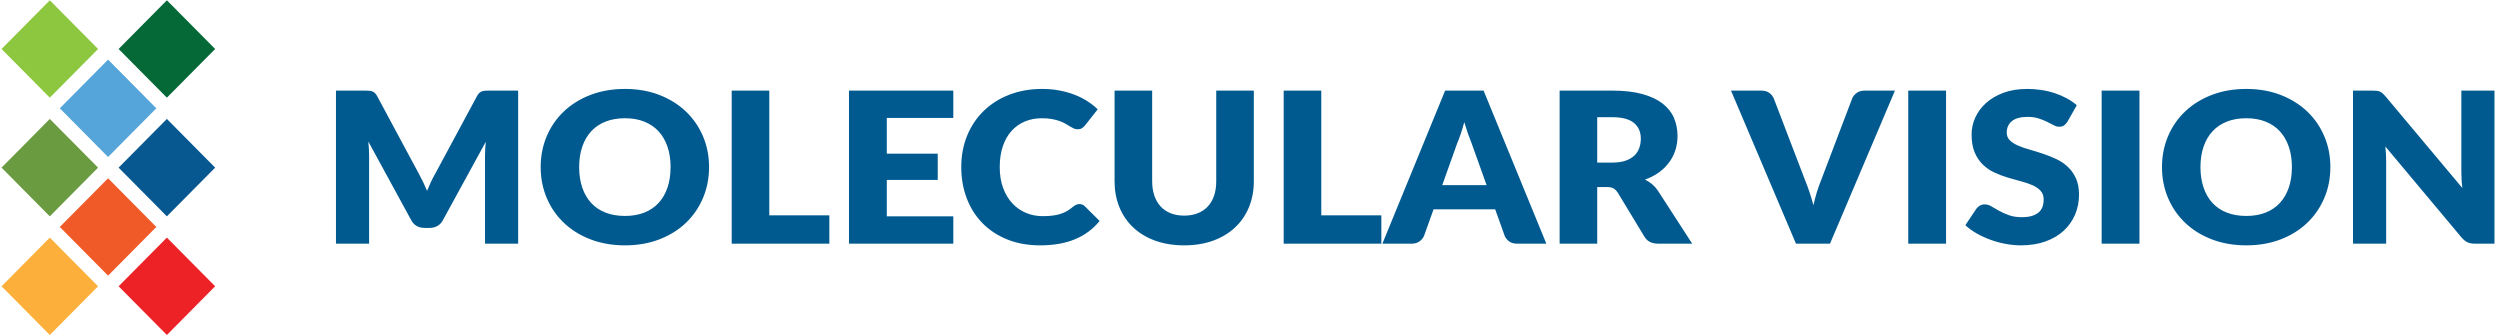
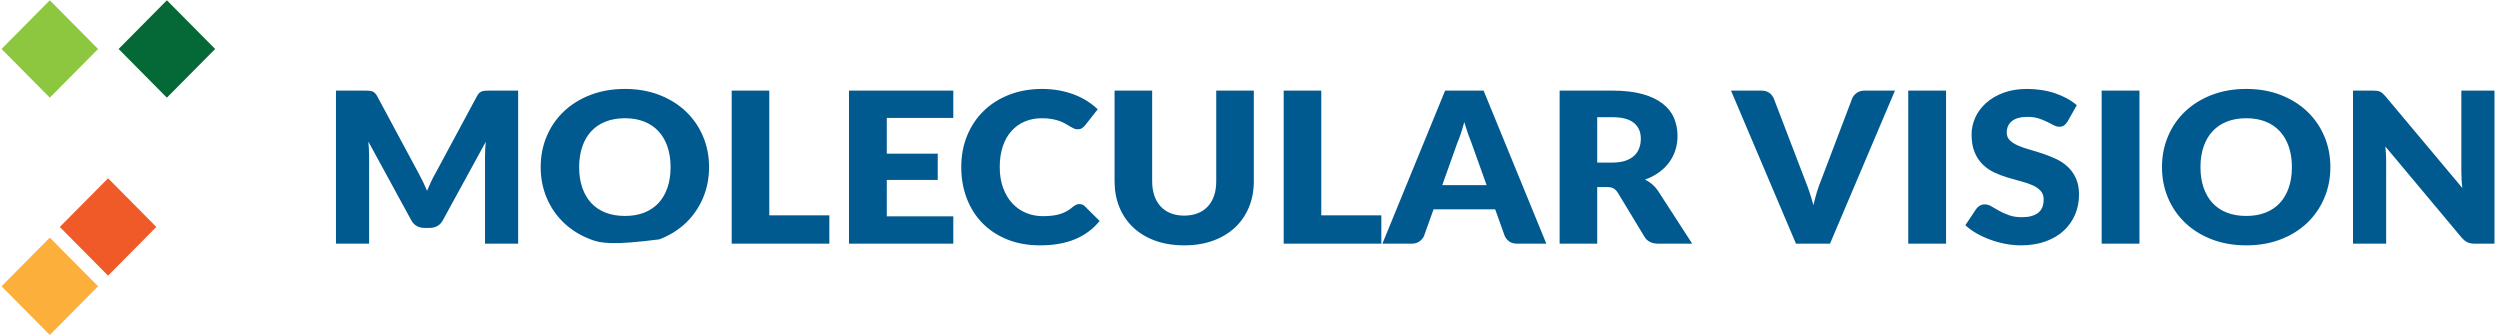
<svg xmlns="http://www.w3.org/2000/svg" width="253px" height="34px" viewBox="0 0 253 34" version="1.1">
  <title>mvl-logo</title>
  <desc>Created with Sketch.</desc>
  <defs />
  <g id="Welcome" stroke="none" stroke-width="1" fill="none" fill-rule="evenodd">
    <g id="Asset_Header" transform="translate(-26, -24)">
      <g id="MVLLogo3" transform="translate(26, 24)">
        <g id="MOLECULAR-VISION-txt" transform="translate(34, 9)" fill="#005A90">
-           <path d="M18.437,0.17 L18.437,15.659 L15.083,15.659 L15.083,6.751 C15.083,6.545 15.089,6.322 15.1,6.081 C15.111,5.84 15.132,5.595 15.162,5.347 L10.806,13.31 C10.671,13.558 10.489,13.746 10.26,13.873 C10.031,14.001 9.77,14.064 9.478,14.064 L8.96,14.064 C8.667,14.064 8.406,14.001 8.178,13.873 C7.949,13.746 7.767,13.558 7.632,13.31 L3.276,5.326 C3.298,5.581 3.317,5.831 3.332,6.075 C3.347,6.32 3.354,6.545 3.354,6.751 L3.354,15.659 L-2.84217094e-14,15.659 L-2.84217094e-14,0.17 L2.904,0.17 C3.069,0.17 3.214,0.174 3.337,0.181 C3.461,0.188 3.572,0.209 3.669,0.245 C3.767,0.28 3.855,0.335 3.934,0.409 C4.013,0.484 4.09,0.588 4.165,0.723 L8.386,8.579 C8.536,8.848 8.68,9.128 8.819,9.419 C8.958,9.709 9.091,10.007 9.219,10.312 C9.346,10 9.479,9.695 9.618,9.398 C9.757,9.1 9.905,8.816 10.063,8.547 L14.273,0.723 C14.348,0.588 14.425,0.484 14.503,0.409 C14.582,0.335 14.67,0.28 14.768,0.245 C14.865,0.209 14.976,0.188 15.1,0.181 C15.224,0.174 15.368,0.17 15.533,0.17 L18.437,0.17 Z M37.758,7.909 C37.758,9.029 37.553,10.071 37.144,11.035 C36.735,11.999 36.159,12.837 35.417,13.549 C34.674,14.261 33.779,14.819 32.732,15.223 C31.685,15.627 30.524,15.829 29.248,15.829 C27.973,15.829 26.809,15.627 25.759,15.223 C24.708,14.819 23.81,14.261 23.063,13.549 C22.316,12.837 21.739,11.999 21.33,11.035 C20.921,10.071 20.716,9.029 20.716,7.909 C20.716,6.789 20.921,5.748 21.33,4.784 C21.739,3.82 22.316,2.984 23.063,2.275 C23.81,1.566 24.708,1.01 25.759,0.606 C26.809,0.202 27.973,0 29.248,0 C30.524,0 31.685,0.204 32.732,0.611 C33.779,1.019 34.674,1.577 35.417,2.286 C36.159,2.994 36.735,3.831 37.144,4.794 C37.553,5.758 37.758,6.797 37.758,7.909 Z M33.863,7.909 C33.863,7.144 33.758,6.455 33.548,5.842 C33.338,5.229 33.036,4.709 32.642,4.284 C32.248,3.859 31.766,3.533 31.195,3.306 C30.625,3.079 29.976,2.966 29.248,2.966 C28.513,2.966 27.858,3.079 27.284,3.306 C26.71,3.533 26.226,3.859 25.832,4.284 C25.438,4.709 25.136,5.229 24.926,5.842 C24.716,6.455 24.611,7.144 24.611,7.909 C24.611,8.682 24.716,9.375 24.926,9.988 C25.136,10.601 25.438,11.12 25.832,11.545 C26.226,11.97 26.71,12.294 27.284,12.518 C27.858,12.741 28.513,12.853 29.248,12.853 C29.976,12.853 30.625,12.741 31.195,12.518 C31.766,12.294 32.248,11.97 32.642,11.545 C33.036,11.12 33.338,10.601 33.548,9.988 C33.758,9.375 33.863,8.682 33.863,7.909 Z M49.931,12.789 L49.931,15.659 L40.048,15.659 L40.048,0.17 L43.852,0.17 L43.852,12.789 L49.931,12.789 Z M55.744,2.934 L55.744,6.549 L60.899,6.549 L60.899,9.206 L55.744,9.206 L55.744,12.895 L62.475,12.895 L62.475,15.659 L51.917,15.659 L51.917,0.17 L62.475,0.17 L62.475,2.934 L55.744,2.934 Z M75.244,11.651 C75.334,11.651 75.424,11.667 75.514,11.699 C75.604,11.731 75.691,11.786 75.773,11.864 L77.281,13.363 C76.621,14.178 75.794,14.793 74.799,15.207 C73.805,15.622 72.629,15.829 71.271,15.829 C70.025,15.829 68.909,15.629 67.922,15.228 C66.935,14.828 66.099,14.275 65.412,13.57 C64.725,12.865 64.198,12.029 63.83,11.061 C63.463,10.094 63.279,9.043 63.279,7.909 C63.279,6.754 63.478,5.693 63.875,4.725 C64.273,3.758 64.832,2.923 65.553,2.222 C66.273,1.52 67.136,0.974 68.142,0.585 C69.147,0.195 70.254,0 71.462,0 C72.077,0 72.657,0.051 73.201,0.154 C73.745,0.257 74.254,0.399 74.726,0.579 C75.199,0.76 75.634,0.978 76.032,1.233 C76.43,1.488 76.782,1.765 77.09,2.062 L75.807,3.689 C75.724,3.788 75.627,3.878 75.514,3.96 C75.402,4.041 75.244,4.082 75.041,4.082 C74.906,4.082 74.779,4.054 74.659,3.997 C74.539,3.94 74.411,3.871 74.276,3.79 C74.141,3.708 73.993,3.62 73.831,3.524 C73.67,3.428 73.479,3.34 73.257,3.258 C73.036,3.177 72.777,3.108 72.481,3.051 C72.184,2.994 71.837,2.966 71.44,2.966 C70.809,2.966 70.233,3.076 69.712,3.296 C69.19,3.515 68.74,3.836 68.361,4.258 C67.982,4.679 67.689,5.197 67.483,5.81 C67.277,6.423 67.173,7.123 67.173,7.909 C67.173,8.703 67.288,9.408 67.517,10.025 C67.746,10.641 68.057,11.16 68.451,11.582 C68.845,12.004 69.305,12.325 69.83,12.544 C70.355,12.764 70.918,12.874 71.518,12.874 C71.864,12.874 72.179,12.858 72.464,12.826 C72.749,12.794 73.015,12.741 73.263,12.666 C73.511,12.592 73.743,12.493 73.961,12.369 C74.179,12.245 74.4,12.087 74.625,11.896 C74.715,11.825 74.813,11.766 74.918,11.72 C75.023,11.674 75.132,11.651 75.244,11.651 Z M85.841,12.821 C86.351,12.821 86.807,12.741 87.209,12.581 C87.61,12.422 87.95,12.193 88.227,11.896 C88.505,11.598 88.717,11.235 88.863,10.806 C89.01,10.377 89.083,9.89 89.083,9.344 L89.083,0.17 L92.887,0.17 L92.887,9.344 C92.887,10.294 92.724,11.166 92.398,11.96 C92.071,12.753 91.604,13.437 90.996,14.011 C90.388,14.585 89.649,15.032 88.779,15.351 C87.908,15.67 86.929,15.829 85.841,15.829 C84.745,15.829 83.762,15.67 82.892,15.351 C82.021,15.032 81.282,14.585 80.674,14.011 C80.067,13.437 79.601,12.753 79.279,11.96 C78.956,11.166 78.795,10.294 78.795,9.344 L78.795,0.17 L82.599,0.17 L82.599,9.334 C82.599,9.879 82.672,10.367 82.819,10.795 C82.965,11.224 83.177,11.589 83.455,11.89 C83.732,12.192 84.072,12.422 84.473,12.581 C84.875,12.741 85.331,12.821 85.841,12.821 Z M105.792,12.789 L105.792,15.659 L95.909,15.659 L95.909,0.17 L99.713,0.17 L99.713,12.789 L105.792,12.789 Z M116.445,9.738 L114.925,5.496 C114.813,5.227 114.693,4.91 114.565,4.545 C114.438,4.18 114.31,3.785 114.182,3.359 C114.07,3.792 113.95,4.192 113.822,4.561 C113.695,4.929 113.575,5.248 113.462,5.517 L111.954,9.738 L116.445,9.738 Z M122.489,15.659 L119.54,15.659 C119.21,15.659 118.944,15.586 118.741,15.441 C118.539,15.296 118.385,15.11 118.28,14.883 L117.312,12.183 L111.076,12.183 L110.108,14.883 C110.025,15.081 109.877,15.26 109.663,15.42 C109.449,15.579 109.185,15.659 108.87,15.659 L105.898,15.659 L112.246,0.17 L116.141,0.17 L122.489,15.659 Z M129.169,7.452 C129.687,7.452 130.128,7.39 130.492,7.266 C130.856,7.142 131.154,6.97 131.387,6.751 C131.619,6.531 131.788,6.274 131.893,5.98 C131.998,5.686 132.051,5.369 132.051,5.028 C132.051,4.348 131.816,3.816 131.347,3.434 C130.878,3.051 130.152,2.86 129.169,2.86 L127.638,2.86 L127.638,7.452 L129.169,7.452 Z M137.251,15.659 L133.807,15.659 C133.169,15.659 132.711,15.432 132.433,14.979 L129.71,10.482 C129.582,10.291 129.439,10.151 129.282,10.062 C129.124,9.973 128.899,9.929 128.606,9.929 L127.638,9.929 L127.638,15.659 L123.834,15.659 L123.834,0.17 L129.169,0.17 C130.355,0.17 131.366,0.285 132.203,0.516 C133.039,0.746 133.722,1.067 134.251,1.478 C134.78,1.889 135.165,2.374 135.405,2.934 C135.645,3.494 135.765,4.103 135.765,4.763 C135.765,5.266 135.694,5.741 135.551,6.187 C135.409,6.634 135.199,7.046 134.921,7.426 C134.643,7.805 134.3,8.143 133.891,8.441 C133.482,8.738 133.011,8.983 132.478,9.174 C132.726,9.295 132.959,9.445 133.176,9.626 C133.394,9.807 133.589,10.021 133.762,10.269 L137.251,15.659 Z M157.77,0.17 L151.196,15.659 L147.752,15.659 L141.178,0.17 L144.24,0.17 C144.57,0.17 144.836,0.243 145.039,0.388 C145.242,0.533 145.395,0.719 145.5,0.946 L148.675,9.238 C148.825,9.6 148.971,9.995 149.114,10.423 C149.256,10.852 149.391,11.3 149.519,11.768 C149.624,11.3 149.742,10.852 149.873,10.423 C150.005,9.995 150.145,9.6 150.296,9.238 L153.447,0.946 C153.53,0.748 153.678,0.569 153.892,0.409 C154.106,0.25 154.37,0.17 154.685,0.17 L157.77,0.17 Z M162.941,15.659 L159.114,15.659 L159.114,0.17 L162.941,0.17 L162.941,15.659 Z M175.226,3.317 C175.114,3.487 174.996,3.614 174.872,3.699 C174.748,3.785 174.589,3.827 174.393,3.827 C174.221,3.827 174.035,3.776 173.836,3.673 C173.637,3.57 173.412,3.455 173.161,3.327 C172.909,3.2 172.622,3.085 172.3,2.982 C171.977,2.879 171.609,2.828 171.197,2.828 C170.484,2.828 169.953,2.971 169.604,3.258 C169.255,3.545 169.081,3.933 169.081,4.422 C169.081,4.734 169.186,4.993 169.396,5.198 C169.606,5.404 169.882,5.581 170.223,5.73 C170.564,5.879 170.955,6.015 171.394,6.139 C171.833,6.263 172.281,6.401 172.739,6.554 C173.197,6.706 173.645,6.885 174.084,7.091 C174.523,7.296 174.913,7.558 175.255,7.877 C175.596,8.196 175.872,8.584 176.082,9.041 C176.292,9.499 176.397,10.05 176.397,10.694 C176.397,11.41 176.266,12.08 176.003,12.704 C175.74,13.327 175.36,13.871 174.861,14.336 C174.362,14.8 173.746,15.165 173.015,15.43 C172.283,15.696 171.452,15.829 170.521,15.829 C170.011,15.829 169.491,15.78 168.962,15.68 C168.433,15.581 167.921,15.441 167.426,15.26 C166.931,15.08 166.465,14.865 166.03,14.617 C165.595,14.369 165.216,14.093 164.893,13.788 L166.019,12.108 C166.109,11.988 166.227,11.887 166.373,11.805 C166.52,11.724 166.679,11.683 166.852,11.683 C167.077,11.683 167.304,11.75 167.533,11.885 C167.762,12.02 168.021,12.169 168.31,12.332 C168.598,12.495 168.93,12.643 169.306,12.778 C169.681,12.913 170.124,12.98 170.634,12.98 C171.324,12.98 171.861,12.837 172.244,12.55 C172.626,12.263 172.818,11.807 172.818,11.184 C172.818,10.822 172.713,10.528 172.502,10.301 C172.292,10.074 172.017,9.887 171.675,9.738 C171.334,9.589 170.945,9.458 170.51,9.344 C170.075,9.231 169.628,9.105 169.171,8.967 C168.713,8.829 168.266,8.659 167.831,8.457 C167.396,8.255 167.008,7.989 166.666,7.659 C166.325,7.33 166.049,6.919 165.839,6.426 C165.629,5.934 165.524,5.326 165.524,4.603 C165.524,4.022 165.647,3.455 165.895,2.902 C166.143,2.349 166.507,1.857 166.987,1.425 C167.467,0.992 168.056,0.647 168.754,0.388 C169.452,0.129 170.251,0 171.152,0 C171.654,0 172.144,0.037 172.621,0.112 C173.097,0.186 173.549,0.296 173.977,0.441 C174.405,0.586 174.804,0.76 175.176,0.962 C175.547,1.164 175.879,1.393 176.172,1.648 L175.226,3.317 Z M182.514,15.659 L178.687,15.659 L178.687,0.17 L182.514,0.17 L182.514,15.659 Z M201.834,7.909 C201.834,9.029 201.63,10.071 201.221,11.035 C200.812,11.999 200.236,12.837 199.493,13.549 C198.75,14.261 197.855,14.819 196.809,15.223 C195.762,15.627 194.6,15.829 193.325,15.829 C192.049,15.829 190.886,15.627 189.835,15.223 C188.785,14.819 187.886,14.261 187.14,13.549 C186.393,12.837 185.815,11.999 185.406,11.035 C184.997,10.071 184.793,9.029 184.793,7.909 C184.793,6.789 184.997,5.748 185.406,4.784 C185.815,3.82 186.393,2.984 187.14,2.275 C187.886,1.566 188.785,1.01 189.835,0.606 C190.886,0.202 192.049,0 193.325,0 C194.6,0 195.762,0.204 196.809,0.611 C197.855,1.019 198.75,1.577 199.493,2.286 C200.236,2.994 200.812,3.831 201.221,4.794 C201.63,5.758 201.834,6.797 201.834,7.909 Z M197.94,7.909 C197.94,7.144 197.835,6.455 197.625,5.842 C197.414,5.229 197.112,4.709 196.718,4.284 C196.325,3.859 195.842,3.533 195.272,3.306 C194.702,3.079 194.053,2.966 193.325,2.966 C192.589,2.966 191.935,3.079 191.361,3.306 C190.787,3.533 190.303,3.859 189.909,4.284 C189.515,4.709 189.213,5.229 189.002,5.842 C188.792,6.455 188.687,7.144 188.687,7.909 C188.687,8.682 188.792,9.375 189.002,9.988 C189.213,10.601 189.515,11.12 189.909,11.545 C190.303,11.97 190.787,12.294 191.361,12.518 C191.935,12.741 192.589,12.853 193.325,12.853 C194.053,12.853 194.702,12.741 195.272,12.518 C195.842,12.294 196.325,11.97 196.718,11.545 C197.112,11.12 197.414,10.601 197.625,9.988 C197.835,9.375 197.94,8.682 197.94,7.909 Z M218.442,0.17 L218.442,15.659 L216.461,15.659 C216.168,15.659 215.923,15.615 215.724,15.526 C215.525,15.438 215.328,15.283 215.133,15.064 L207.4,5.826 C207.43,6.102 207.45,6.37 207.462,6.628 C207.473,6.887 207.479,7.13 207.479,7.356 L207.479,15.659 L204.124,15.659 L204.124,0.17 L206.128,0.17 C206.293,0.17 206.432,0.177 206.544,0.191 C206.657,0.206 206.758,0.232 206.848,0.271 C206.938,0.31 207.025,0.365 207.107,0.436 C207.19,0.507 207.284,0.602 207.389,0.723 L215.189,10.025 C215.151,9.727 215.125,9.438 215.11,9.158 C215.095,8.878 215.088,8.614 215.088,8.366 L215.088,0.17 L218.442,0.17 Z" id="MOLECULAR-VISION" />
+           <path d="M18.437,0.17 L18.437,15.659 L15.083,15.659 L15.083,6.751 C15.083,6.545 15.089,6.322 15.1,6.081 C15.111,5.84 15.132,5.595 15.162,5.347 L10.806,13.31 C10.671,13.558 10.489,13.746 10.26,13.873 C10.031,14.001 9.77,14.064 9.478,14.064 L8.96,14.064 C8.667,14.064 8.406,14.001 8.178,13.873 C7.949,13.746 7.767,13.558 7.632,13.31 L3.276,5.326 C3.298,5.581 3.317,5.831 3.332,6.075 C3.347,6.32 3.354,6.545 3.354,6.751 L3.354,15.659 L-2.84217094e-14,15.659 L-2.84217094e-14,0.17 L2.904,0.17 C3.069,0.17 3.214,0.174 3.337,0.181 C3.461,0.188 3.572,0.209 3.669,0.245 C3.767,0.28 3.855,0.335 3.934,0.409 C4.013,0.484 4.09,0.588 4.165,0.723 L8.386,8.579 C8.536,8.848 8.68,9.128 8.819,9.419 C8.958,9.709 9.091,10.007 9.219,10.312 C9.346,10 9.479,9.695 9.618,9.398 C9.757,9.1 9.905,8.816 10.063,8.547 L14.273,0.723 C14.348,0.588 14.425,0.484 14.503,0.409 C14.582,0.335 14.67,0.28 14.768,0.245 C14.865,0.209 14.976,0.188 15.1,0.181 C15.224,0.174 15.368,0.17 15.533,0.17 L18.437,0.17 Z M37.758,7.909 C37.758,9.029 37.553,10.071 37.144,11.035 C36.735,11.999 36.159,12.837 35.417,13.549 C34.674,14.261 33.779,14.819 32.732,15.223 C27.973,15.829 26.809,15.627 25.759,15.223 C24.708,14.819 23.81,14.261 23.063,13.549 C22.316,12.837 21.739,11.999 21.33,11.035 C20.921,10.071 20.716,9.029 20.716,7.909 C20.716,6.789 20.921,5.748 21.33,4.784 C21.739,3.82 22.316,2.984 23.063,2.275 C23.81,1.566 24.708,1.01 25.759,0.606 C26.809,0.202 27.973,0 29.248,0 C30.524,0 31.685,0.204 32.732,0.611 C33.779,1.019 34.674,1.577 35.417,2.286 C36.159,2.994 36.735,3.831 37.144,4.794 C37.553,5.758 37.758,6.797 37.758,7.909 Z M33.863,7.909 C33.863,7.144 33.758,6.455 33.548,5.842 C33.338,5.229 33.036,4.709 32.642,4.284 C32.248,3.859 31.766,3.533 31.195,3.306 C30.625,3.079 29.976,2.966 29.248,2.966 C28.513,2.966 27.858,3.079 27.284,3.306 C26.71,3.533 26.226,3.859 25.832,4.284 C25.438,4.709 25.136,5.229 24.926,5.842 C24.716,6.455 24.611,7.144 24.611,7.909 C24.611,8.682 24.716,9.375 24.926,9.988 C25.136,10.601 25.438,11.12 25.832,11.545 C26.226,11.97 26.71,12.294 27.284,12.518 C27.858,12.741 28.513,12.853 29.248,12.853 C29.976,12.853 30.625,12.741 31.195,12.518 C31.766,12.294 32.248,11.97 32.642,11.545 C33.036,11.12 33.338,10.601 33.548,9.988 C33.758,9.375 33.863,8.682 33.863,7.909 Z M49.931,12.789 L49.931,15.659 L40.048,15.659 L40.048,0.17 L43.852,0.17 L43.852,12.789 L49.931,12.789 Z M55.744,2.934 L55.744,6.549 L60.899,6.549 L60.899,9.206 L55.744,9.206 L55.744,12.895 L62.475,12.895 L62.475,15.659 L51.917,15.659 L51.917,0.17 L62.475,0.17 L62.475,2.934 L55.744,2.934 Z M75.244,11.651 C75.334,11.651 75.424,11.667 75.514,11.699 C75.604,11.731 75.691,11.786 75.773,11.864 L77.281,13.363 C76.621,14.178 75.794,14.793 74.799,15.207 C73.805,15.622 72.629,15.829 71.271,15.829 C70.025,15.829 68.909,15.629 67.922,15.228 C66.935,14.828 66.099,14.275 65.412,13.57 C64.725,12.865 64.198,12.029 63.83,11.061 C63.463,10.094 63.279,9.043 63.279,7.909 C63.279,6.754 63.478,5.693 63.875,4.725 C64.273,3.758 64.832,2.923 65.553,2.222 C66.273,1.52 67.136,0.974 68.142,0.585 C69.147,0.195 70.254,0 71.462,0 C72.077,0 72.657,0.051 73.201,0.154 C73.745,0.257 74.254,0.399 74.726,0.579 C75.199,0.76 75.634,0.978 76.032,1.233 C76.43,1.488 76.782,1.765 77.09,2.062 L75.807,3.689 C75.724,3.788 75.627,3.878 75.514,3.96 C75.402,4.041 75.244,4.082 75.041,4.082 C74.906,4.082 74.779,4.054 74.659,3.997 C74.539,3.94 74.411,3.871 74.276,3.79 C74.141,3.708 73.993,3.62 73.831,3.524 C73.67,3.428 73.479,3.34 73.257,3.258 C73.036,3.177 72.777,3.108 72.481,3.051 C72.184,2.994 71.837,2.966 71.44,2.966 C70.809,2.966 70.233,3.076 69.712,3.296 C69.19,3.515 68.74,3.836 68.361,4.258 C67.982,4.679 67.689,5.197 67.483,5.81 C67.277,6.423 67.173,7.123 67.173,7.909 C67.173,8.703 67.288,9.408 67.517,10.025 C67.746,10.641 68.057,11.16 68.451,11.582 C68.845,12.004 69.305,12.325 69.83,12.544 C70.355,12.764 70.918,12.874 71.518,12.874 C71.864,12.874 72.179,12.858 72.464,12.826 C72.749,12.794 73.015,12.741 73.263,12.666 C73.511,12.592 73.743,12.493 73.961,12.369 C74.179,12.245 74.4,12.087 74.625,11.896 C74.715,11.825 74.813,11.766 74.918,11.72 C75.023,11.674 75.132,11.651 75.244,11.651 Z M85.841,12.821 C86.351,12.821 86.807,12.741 87.209,12.581 C87.61,12.422 87.95,12.193 88.227,11.896 C88.505,11.598 88.717,11.235 88.863,10.806 C89.01,10.377 89.083,9.89 89.083,9.344 L89.083,0.17 L92.887,0.17 L92.887,9.344 C92.887,10.294 92.724,11.166 92.398,11.96 C92.071,12.753 91.604,13.437 90.996,14.011 C90.388,14.585 89.649,15.032 88.779,15.351 C87.908,15.67 86.929,15.829 85.841,15.829 C84.745,15.829 83.762,15.67 82.892,15.351 C82.021,15.032 81.282,14.585 80.674,14.011 C80.067,13.437 79.601,12.753 79.279,11.96 C78.956,11.166 78.795,10.294 78.795,9.344 L78.795,0.17 L82.599,0.17 L82.599,9.334 C82.599,9.879 82.672,10.367 82.819,10.795 C82.965,11.224 83.177,11.589 83.455,11.89 C83.732,12.192 84.072,12.422 84.473,12.581 C84.875,12.741 85.331,12.821 85.841,12.821 Z M105.792,12.789 L105.792,15.659 L95.909,15.659 L95.909,0.17 L99.713,0.17 L99.713,12.789 L105.792,12.789 Z M116.445,9.738 L114.925,5.496 C114.813,5.227 114.693,4.91 114.565,4.545 C114.438,4.18 114.31,3.785 114.182,3.359 C114.07,3.792 113.95,4.192 113.822,4.561 C113.695,4.929 113.575,5.248 113.462,5.517 L111.954,9.738 L116.445,9.738 Z M122.489,15.659 L119.54,15.659 C119.21,15.659 118.944,15.586 118.741,15.441 C118.539,15.296 118.385,15.11 118.28,14.883 L117.312,12.183 L111.076,12.183 L110.108,14.883 C110.025,15.081 109.877,15.26 109.663,15.42 C109.449,15.579 109.185,15.659 108.87,15.659 L105.898,15.659 L112.246,0.17 L116.141,0.17 L122.489,15.659 Z M129.169,7.452 C129.687,7.452 130.128,7.39 130.492,7.266 C130.856,7.142 131.154,6.97 131.387,6.751 C131.619,6.531 131.788,6.274 131.893,5.98 C131.998,5.686 132.051,5.369 132.051,5.028 C132.051,4.348 131.816,3.816 131.347,3.434 C130.878,3.051 130.152,2.86 129.169,2.86 L127.638,2.86 L127.638,7.452 L129.169,7.452 Z M137.251,15.659 L133.807,15.659 C133.169,15.659 132.711,15.432 132.433,14.979 L129.71,10.482 C129.582,10.291 129.439,10.151 129.282,10.062 C129.124,9.973 128.899,9.929 128.606,9.929 L127.638,9.929 L127.638,15.659 L123.834,15.659 L123.834,0.17 L129.169,0.17 C130.355,0.17 131.366,0.285 132.203,0.516 C133.039,0.746 133.722,1.067 134.251,1.478 C134.78,1.889 135.165,2.374 135.405,2.934 C135.645,3.494 135.765,4.103 135.765,4.763 C135.765,5.266 135.694,5.741 135.551,6.187 C135.409,6.634 135.199,7.046 134.921,7.426 C134.643,7.805 134.3,8.143 133.891,8.441 C133.482,8.738 133.011,8.983 132.478,9.174 C132.726,9.295 132.959,9.445 133.176,9.626 C133.394,9.807 133.589,10.021 133.762,10.269 L137.251,15.659 Z M157.77,0.17 L151.196,15.659 L147.752,15.659 L141.178,0.17 L144.24,0.17 C144.57,0.17 144.836,0.243 145.039,0.388 C145.242,0.533 145.395,0.719 145.5,0.946 L148.675,9.238 C148.825,9.6 148.971,9.995 149.114,10.423 C149.256,10.852 149.391,11.3 149.519,11.768 C149.624,11.3 149.742,10.852 149.873,10.423 C150.005,9.995 150.145,9.6 150.296,9.238 L153.447,0.946 C153.53,0.748 153.678,0.569 153.892,0.409 C154.106,0.25 154.37,0.17 154.685,0.17 L157.77,0.17 Z M162.941,15.659 L159.114,15.659 L159.114,0.17 L162.941,0.17 L162.941,15.659 Z M175.226,3.317 C175.114,3.487 174.996,3.614 174.872,3.699 C174.748,3.785 174.589,3.827 174.393,3.827 C174.221,3.827 174.035,3.776 173.836,3.673 C173.637,3.57 173.412,3.455 173.161,3.327 C172.909,3.2 172.622,3.085 172.3,2.982 C171.977,2.879 171.609,2.828 171.197,2.828 C170.484,2.828 169.953,2.971 169.604,3.258 C169.255,3.545 169.081,3.933 169.081,4.422 C169.081,4.734 169.186,4.993 169.396,5.198 C169.606,5.404 169.882,5.581 170.223,5.73 C170.564,5.879 170.955,6.015 171.394,6.139 C171.833,6.263 172.281,6.401 172.739,6.554 C173.197,6.706 173.645,6.885 174.084,7.091 C174.523,7.296 174.913,7.558 175.255,7.877 C175.596,8.196 175.872,8.584 176.082,9.041 C176.292,9.499 176.397,10.05 176.397,10.694 C176.397,11.41 176.266,12.08 176.003,12.704 C175.74,13.327 175.36,13.871 174.861,14.336 C174.362,14.8 173.746,15.165 173.015,15.43 C172.283,15.696 171.452,15.829 170.521,15.829 C170.011,15.829 169.491,15.78 168.962,15.68 C168.433,15.581 167.921,15.441 167.426,15.26 C166.931,15.08 166.465,14.865 166.03,14.617 C165.595,14.369 165.216,14.093 164.893,13.788 L166.019,12.108 C166.109,11.988 166.227,11.887 166.373,11.805 C166.52,11.724 166.679,11.683 166.852,11.683 C167.077,11.683 167.304,11.75 167.533,11.885 C167.762,12.02 168.021,12.169 168.31,12.332 C168.598,12.495 168.93,12.643 169.306,12.778 C169.681,12.913 170.124,12.98 170.634,12.98 C171.324,12.98 171.861,12.837 172.244,12.55 C172.626,12.263 172.818,11.807 172.818,11.184 C172.818,10.822 172.713,10.528 172.502,10.301 C172.292,10.074 172.017,9.887 171.675,9.738 C171.334,9.589 170.945,9.458 170.51,9.344 C170.075,9.231 169.628,9.105 169.171,8.967 C168.713,8.829 168.266,8.659 167.831,8.457 C167.396,8.255 167.008,7.989 166.666,7.659 C166.325,7.33 166.049,6.919 165.839,6.426 C165.629,5.934 165.524,5.326 165.524,4.603 C165.524,4.022 165.647,3.455 165.895,2.902 C166.143,2.349 166.507,1.857 166.987,1.425 C167.467,0.992 168.056,0.647 168.754,0.388 C169.452,0.129 170.251,0 171.152,0 C171.654,0 172.144,0.037 172.621,0.112 C173.097,0.186 173.549,0.296 173.977,0.441 C174.405,0.586 174.804,0.76 175.176,0.962 C175.547,1.164 175.879,1.393 176.172,1.648 L175.226,3.317 Z M182.514,15.659 L178.687,15.659 L178.687,0.17 L182.514,0.17 L182.514,15.659 Z M201.834,7.909 C201.834,9.029 201.63,10.071 201.221,11.035 C200.812,11.999 200.236,12.837 199.493,13.549 C198.75,14.261 197.855,14.819 196.809,15.223 C195.762,15.627 194.6,15.829 193.325,15.829 C192.049,15.829 190.886,15.627 189.835,15.223 C188.785,14.819 187.886,14.261 187.14,13.549 C186.393,12.837 185.815,11.999 185.406,11.035 C184.997,10.071 184.793,9.029 184.793,7.909 C184.793,6.789 184.997,5.748 185.406,4.784 C185.815,3.82 186.393,2.984 187.14,2.275 C187.886,1.566 188.785,1.01 189.835,0.606 C190.886,0.202 192.049,0 193.325,0 C194.6,0 195.762,0.204 196.809,0.611 C197.855,1.019 198.75,1.577 199.493,2.286 C200.236,2.994 200.812,3.831 201.221,4.794 C201.63,5.758 201.834,6.797 201.834,7.909 Z M197.94,7.909 C197.94,7.144 197.835,6.455 197.625,5.842 C197.414,5.229 197.112,4.709 196.718,4.284 C196.325,3.859 195.842,3.533 195.272,3.306 C194.702,3.079 194.053,2.966 193.325,2.966 C192.589,2.966 191.935,3.079 191.361,3.306 C190.787,3.533 190.303,3.859 189.909,4.284 C189.515,4.709 189.213,5.229 189.002,5.842 C188.792,6.455 188.687,7.144 188.687,7.909 C188.687,8.682 188.792,9.375 189.002,9.988 C189.213,10.601 189.515,11.12 189.909,11.545 C190.303,11.97 190.787,12.294 191.361,12.518 C191.935,12.741 192.589,12.853 193.325,12.853 C194.053,12.853 194.702,12.741 195.272,12.518 C195.842,12.294 196.325,11.97 196.718,11.545 C197.112,11.12 197.414,10.601 197.625,9.988 C197.835,9.375 197.94,8.682 197.94,7.909 Z M218.442,0.17 L218.442,15.659 L216.461,15.659 C216.168,15.659 215.923,15.615 215.724,15.526 C215.525,15.438 215.328,15.283 215.133,15.064 L207.4,5.826 C207.43,6.102 207.45,6.37 207.462,6.628 C207.473,6.887 207.479,7.13 207.479,7.356 L207.479,15.659 L204.124,15.659 L204.124,0.17 L206.128,0.17 C206.293,0.17 206.432,0.177 206.544,0.191 C206.657,0.206 206.758,0.232 206.848,0.271 C206.938,0.31 207.025,0.365 207.107,0.436 C207.19,0.507 207.284,0.602 207.389,0.723 L215.189,10.025 C215.151,9.727 215.125,9.438 215.11,9.158 C215.095,8.878 215.088,8.614 215.088,8.366 L215.088,0.17 L218.442,0.17 Z" id="MOLECULAR-VISION" />
        </g>
        <g id="Logo-icon4">
          <polygon id="Fill-2" fill="#046937" points="16.888 9.884 12.003 4.957 16.888 0.028 21.774 4.957" />
          <polygon id="Fill-3" fill="#8DC73F" points="9.925 4.957 5.04 9.884 0.156 4.957 5.04 0.028" />
-           <polygon id="Fill-4" fill="#6A9B40" points="9.925 16.965 5.04 21.893 0.156 16.965 5.04 12.037" />
-           <polygon id="Fill-5" fill="#55A5DB" points="15.821 10.961 10.937 15.888 6.052 10.961 10.937 6.033" />
          <polygon id="Fill-6" fill="#F05A28" points="15.821 22.968 10.937 27.896 6.052 22.968 10.937 18.041" />
-           <polygon id="Fill-7" fill="#075790" points="21.774 16.965 16.888 21.893 12.003 16.965 16.888 12.037" />
          <polygon id="Fill-8" fill="#FCB03B" points="9.925 28.972 5.04 33.9 0.156 28.972 5.04 24.045" />
-           <polygon id="Fill-9" fill="#ED2227" points="21.774 28.972 16.888 33.9 12.003 28.972 16.888 24.045" />
        </g>
      </g>
    </g>
  </g>
</svg>